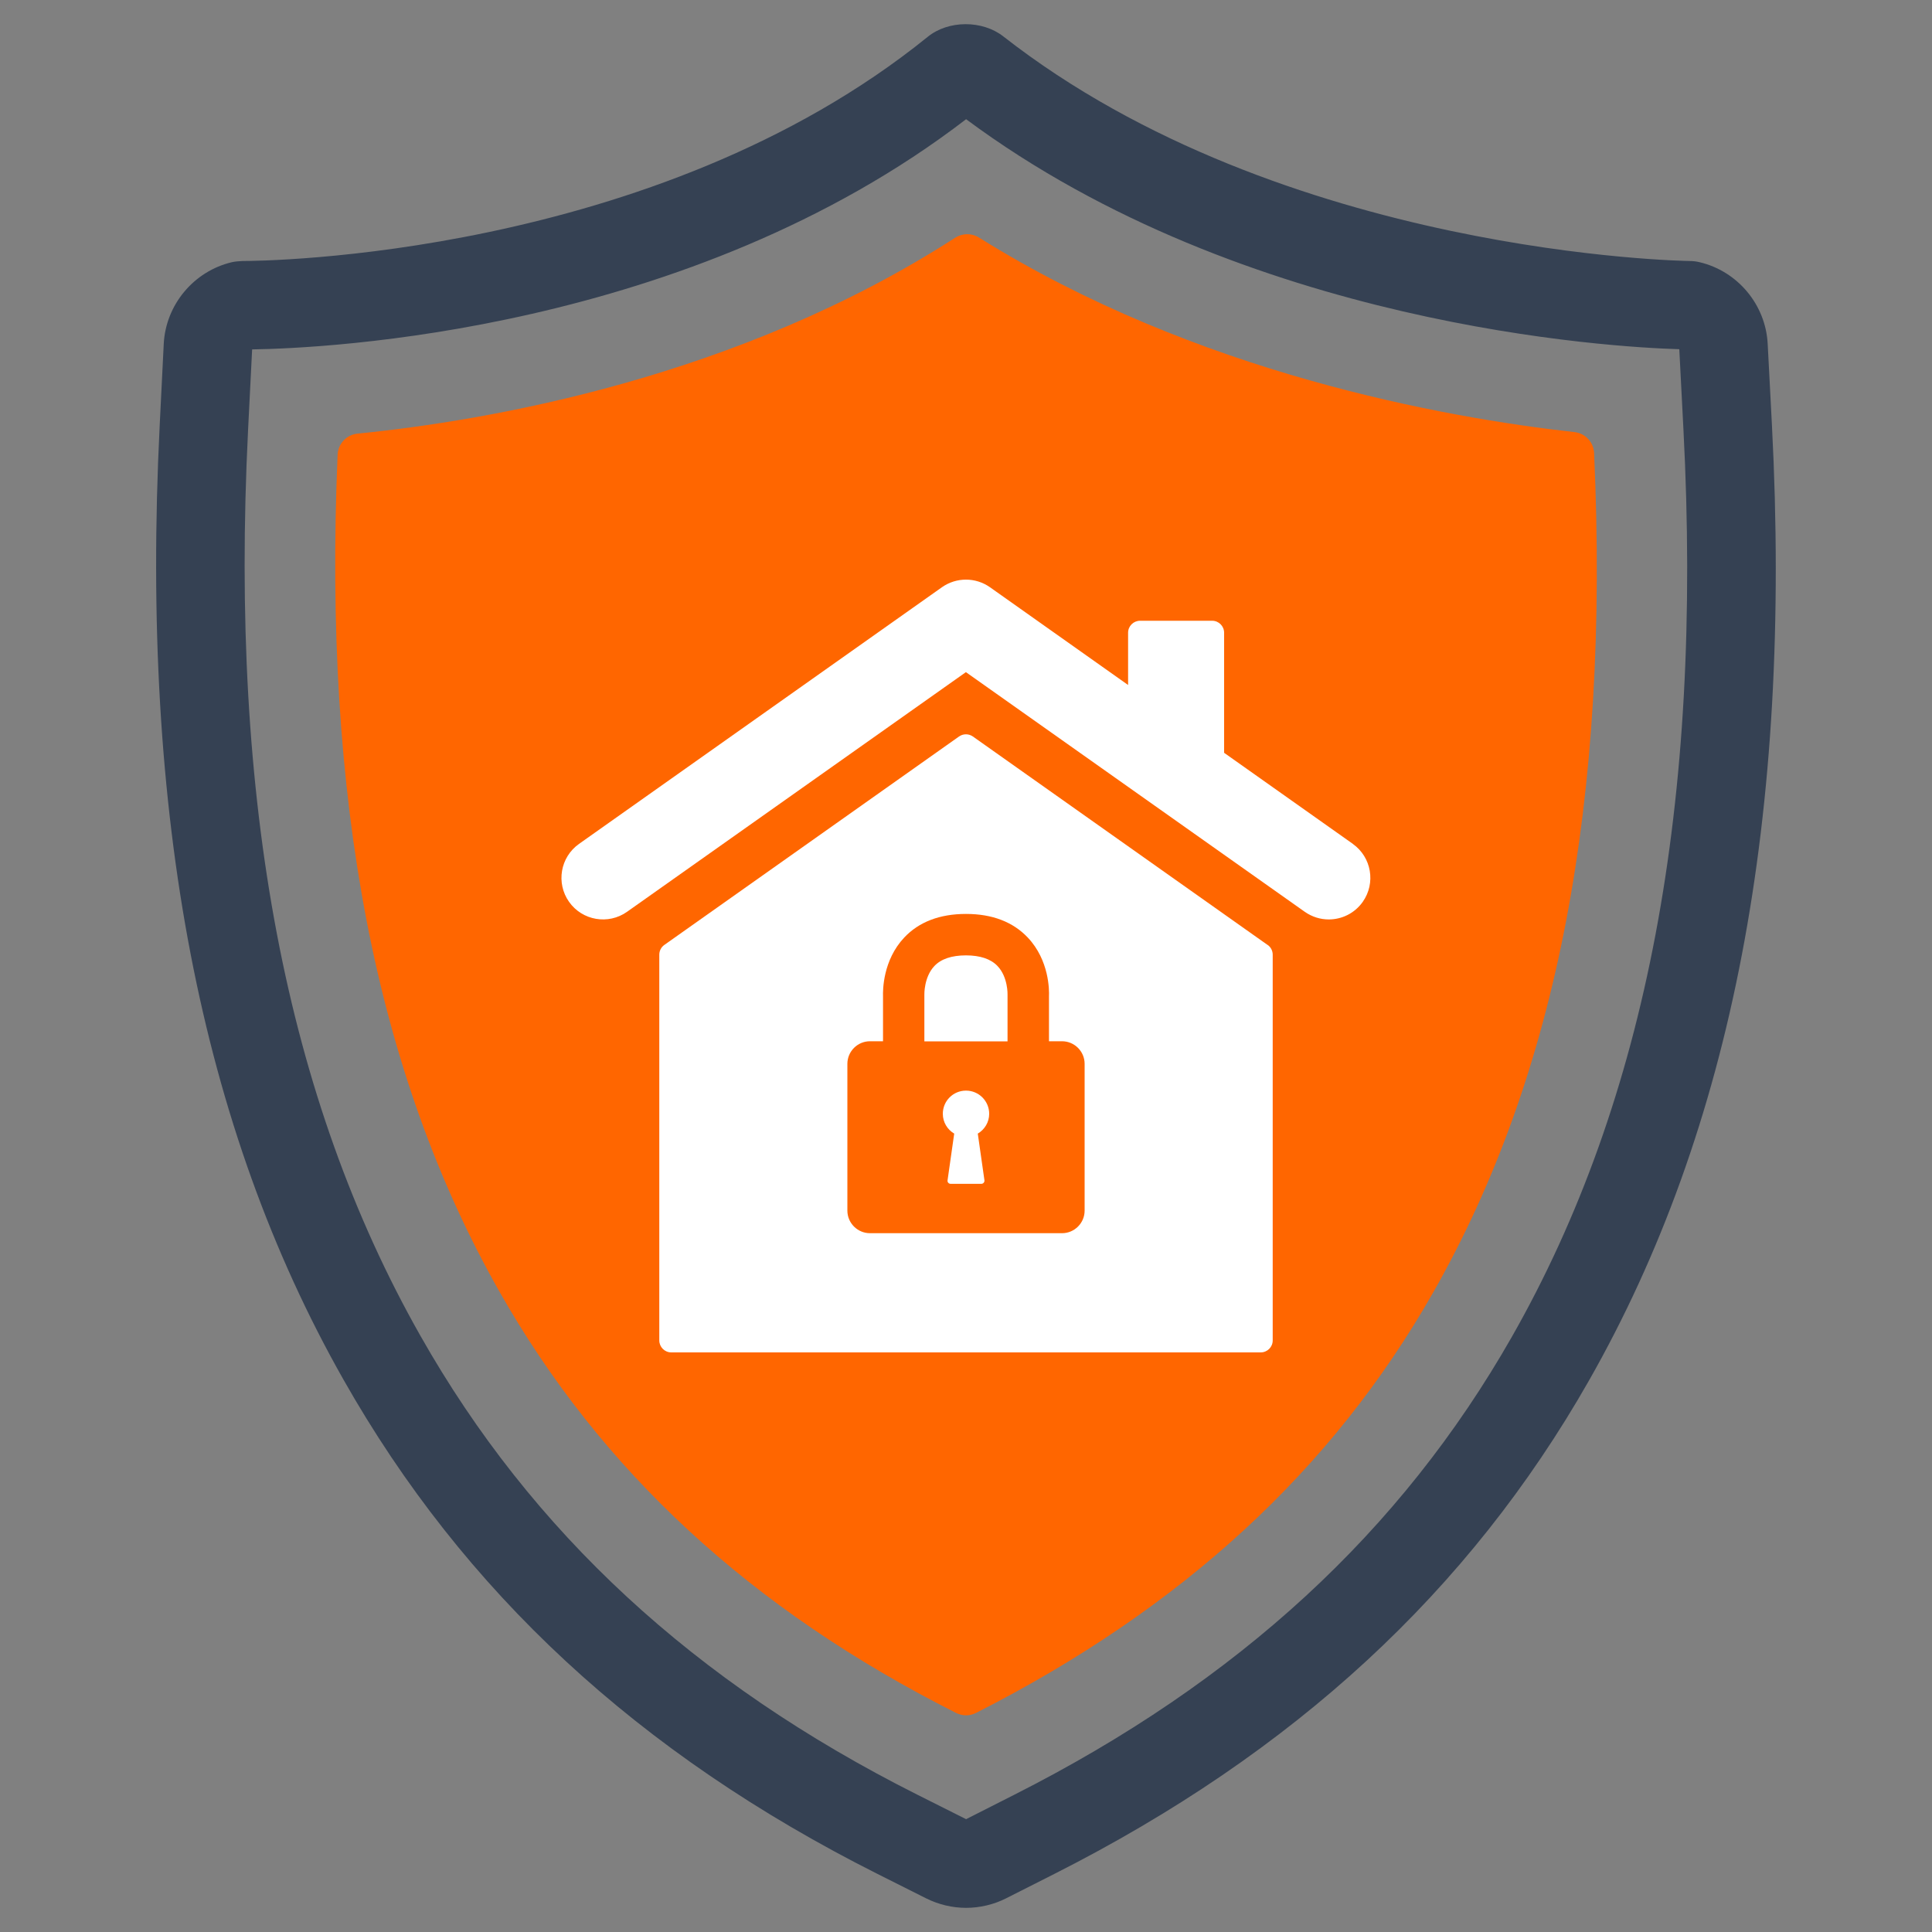
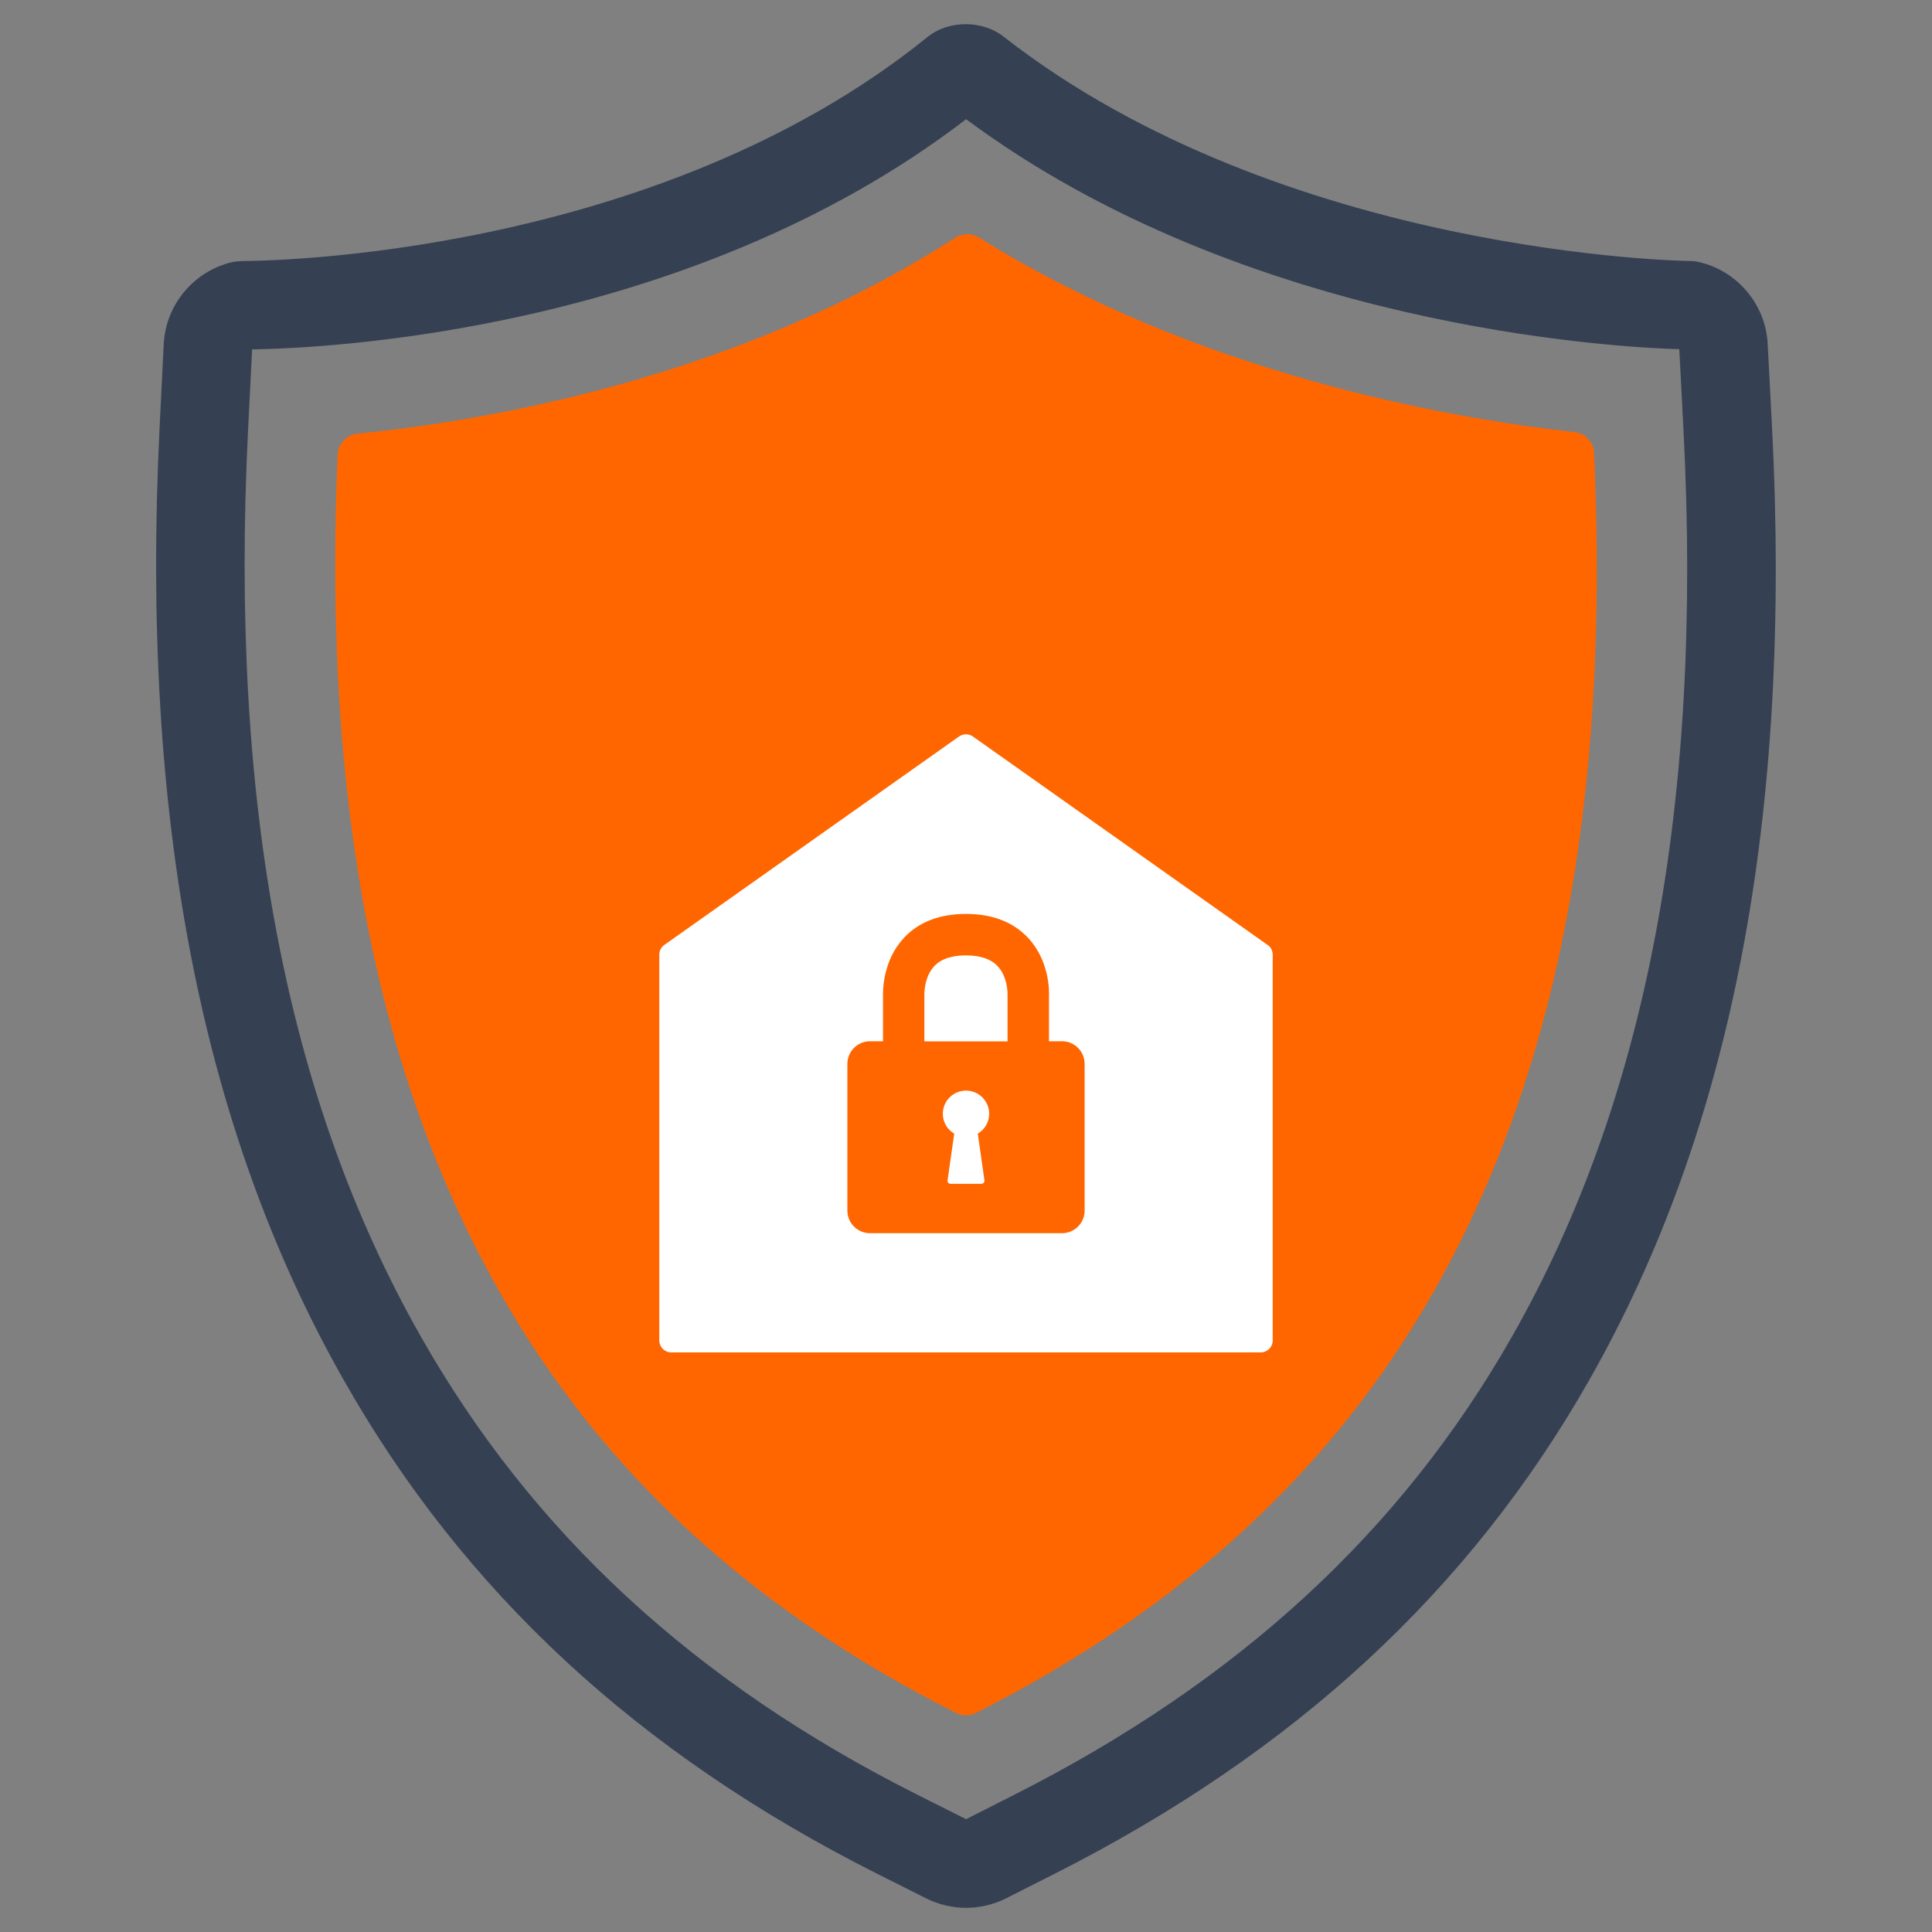
<svg xmlns="http://www.w3.org/2000/svg" id="Layer_1" viewBox="0 0 200 200">
  <rect x="0" y="0" width="200" height="200" fill="#808080" stroke="none" />
  <defs>
    <style>.cls-1{fill:#f60;}.cls-2{fill:#fff;}.cls-3{fill:#354153;}</style>
  </defs>
  <path class="cls-3" d="M100.01,197.5c-1.42,0-2.84-.34-4.11-.97l-5.04-2.53c-24.76-12.45-42.86-29.2-55.32-51.21-14.8-26.12-21.02-58.41-19.01-98.73l.42-8.45c.2-4.06,3.11-7.54,7.06-8.47.36-.08.74-.1,1.09-.12h0c1.89,0,42.61-.28,70.94-23.21,2.13-1.73,5.64-1.74,7.81-.05,28.97,22.65,70.65,23.25,71.07,23.26.34,0,.68.04,1.01.12,3.95.93,6.85,4.4,7.06,8.45l.44,8.42c2.1,40.48-4.1,72.84-18.96,98.94-12.4,21.77-30.48,38.46-55.29,51.02l-5.04,2.55c-1.27.64-2.71.98-4.14.98ZM26.1,36.18l-.42,8.33c-1.92,38.53,3.91,69.19,17.83,93.75,11.54,20.38,28.38,35.93,51.46,47.53l5.04,2.53,5.03-2.55c23.15-11.72,39.98-27.22,51.46-47.37,13.97-24.53,19.78-55.25,17.77-93.92l-.43-8.33c-6.81-.2-44.87-2.3-73.83-23.81-28.72,22.06-66.48,23.72-73.91,23.83Z" />
  <path class="cls-1" d="M165.02,46.9c-.05-1.13-.91-2.05-2.04-2.17-13.37-1.49-39.16-6.09-61.64-20.14-.75-.47-1.71-.46-2.46.02-22.53,14.53-48.43,18.94-61.87,20.28-1.13.11-2.01,1.04-2.06,2.18-1.52,35.72,3.95,64.04,16.72,86.58,10.56,18.64,26.03,32.93,47.3,43.67.32.16.68.25,1.03.25s.71-.08,1.04-.25c21.35-10.85,36.83-25.1,47.33-43.54,12.83-22.54,18.28-50.95,16.65-86.88Z" />
  <path class="cls-2" d="M100,98.9c-1.48,0-2.59.37-3.28,1.11-1.08,1.15-1.03,2.94-1.03,2.95v.13s0,4.71,0,4.71h8.61v-4.84s.06-1.82-1.05-2.97c-.69-.72-1.79-1.09-3.26-1.09Z" />
  <path class="cls-2" d="M102.4,115.3c0-1.32-1.07-2.4-2.4-2.4s-2.4,1.07-2.4,2.4c0,.88.48,1.64,1.18,2.05l-.69,4.84c-.03.19.12.36.32.36h3.18c.19,0,.34-.17.32-.36l-.69-4.84c.71-.42,1.18-1.18,1.18-2.05Z" />
  <path class="cls-2" d="M131.22,97.82l-30.51-21.58c-.43-.3-1-.3-1.43,0l-30.51,21.58c-.33.23-.52.61-.52,1.01v39.93c0,.68.55,1.24,1.24,1.24h61.02c.68,0,1.24-.55,1.24-1.24v-39.93c0-.4-.19-.78-.52-1.01ZM112.28,125.32c0,1.29-1.05,2.34-2.34,2.34h-19.88c-1.29,0-2.34-1.05-2.34-2.34v-15.19c0-1.29,1.05-2.34,2.34-2.34h1.35v-4.66c-.02-.62-.02-3.72,2.19-6.07,1.53-1.63,3.69-2.45,6.4-2.45s4.86.82,6.4,2.45c2.22,2.35,2.22,5.45,2.19,6.07v4.66h1.35c1.29,0,2.34,1.05,2.34,2.34v15.19Z" />
-   <path class="cls-2" d="M140.05,87.36l-13.33-9.43v-12.43c0-.68-.55-1.24-1.24-1.24h-7.46c-.68,0-1.24.55-1.24,1.24v5.41l-14.3-10.12c-1.49-1.05-3.48-1.05-4.97,0l-37.57,26.57c-1.94,1.37-2.4,4.06-1.03,6,1.37,1.94,4.06,2.4,6,1.03l35.08-24.81,35.08,24.81c.76.53,1.62.79,2.48.79,1.35,0,2.68-.63,3.52-1.82,1.37-1.94.91-4.63-1.03-6Z" />
</svg>